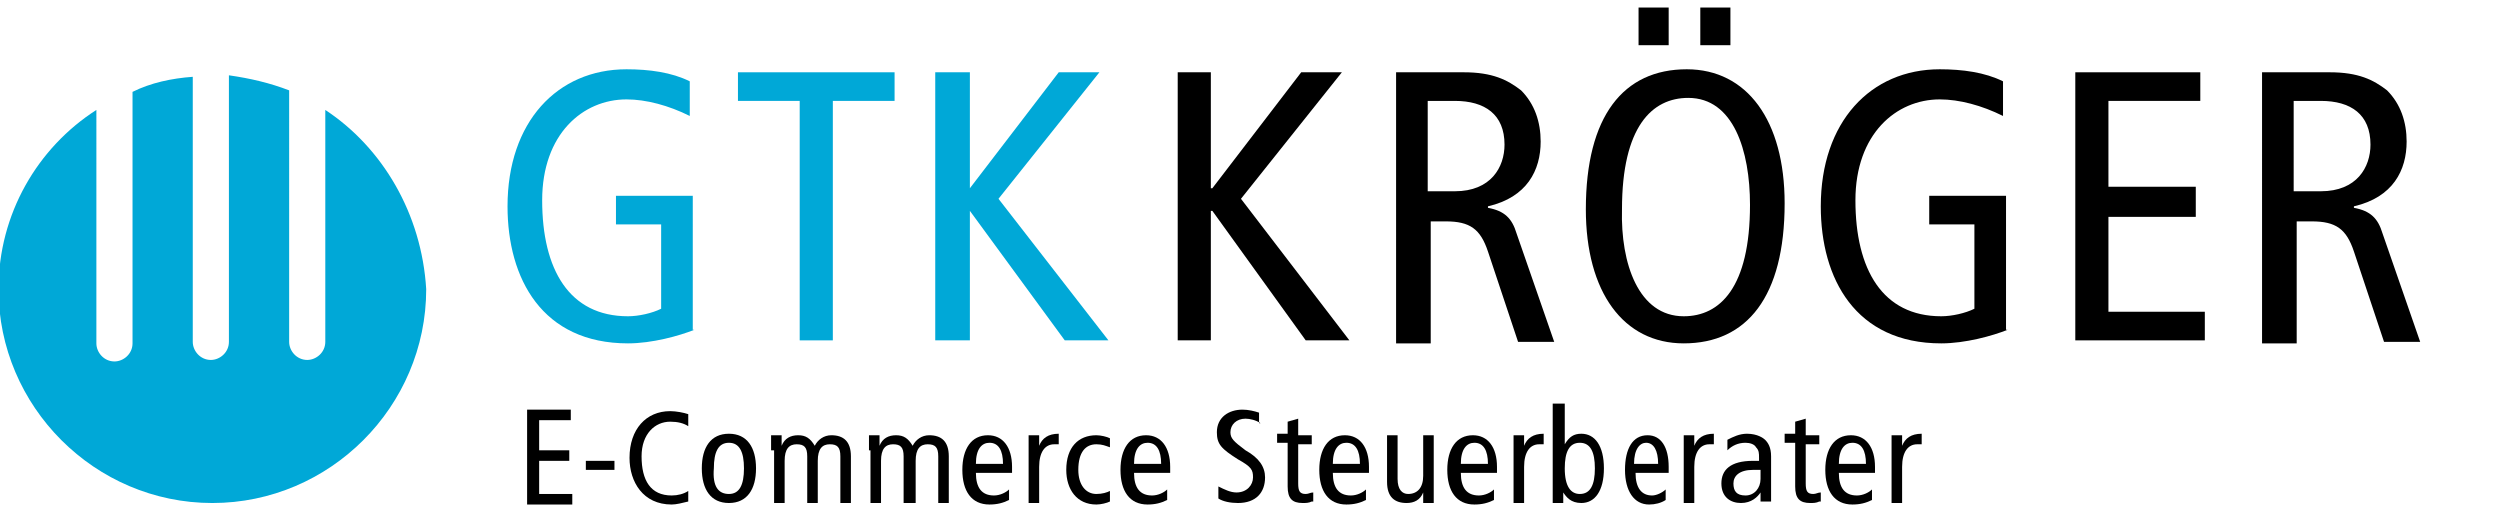
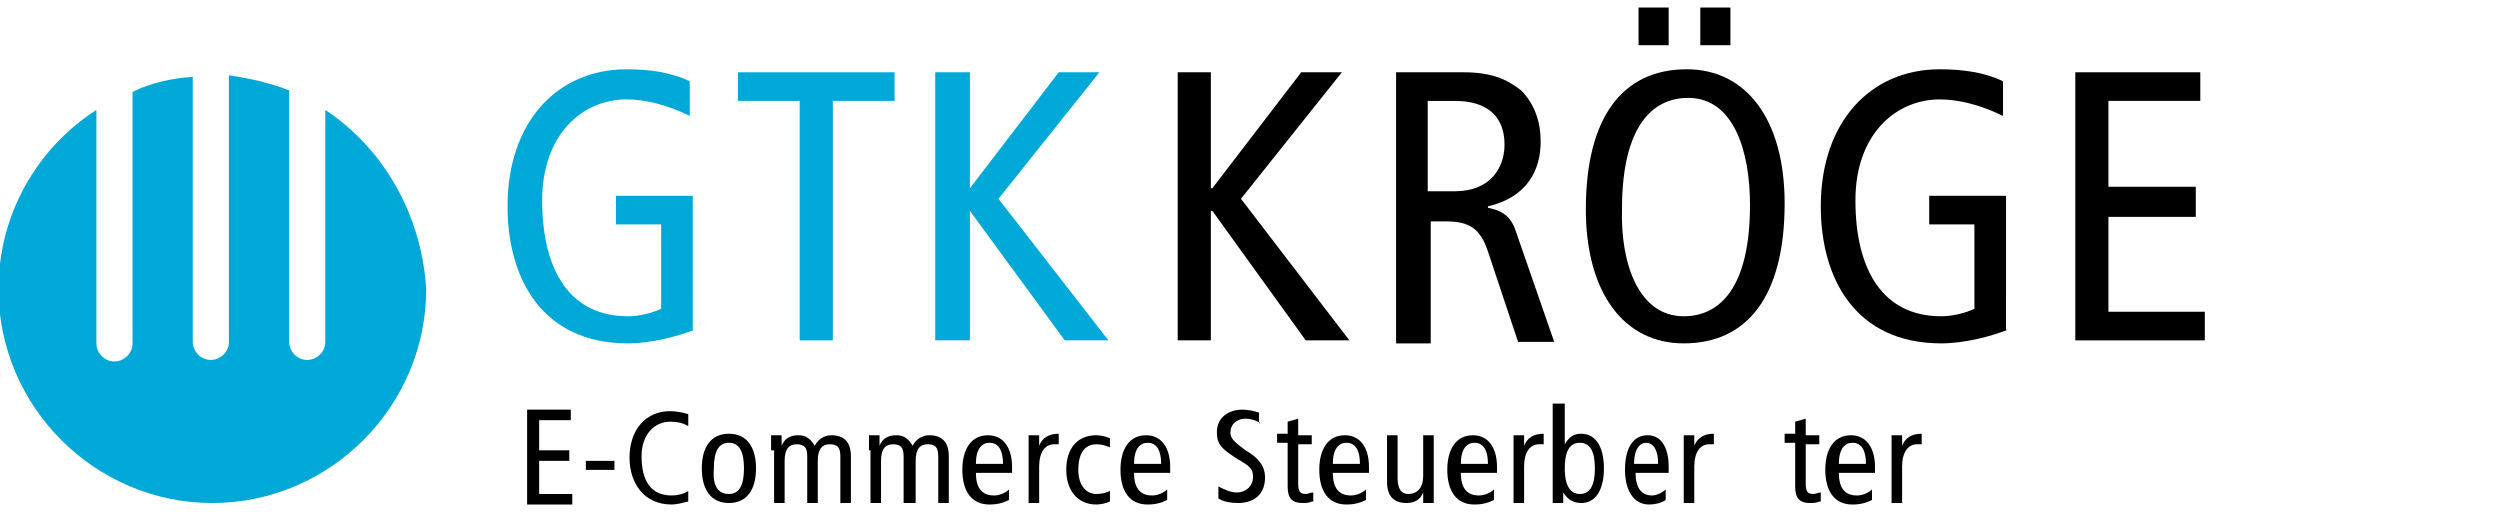
<svg xmlns="http://www.w3.org/2000/svg" version="1.1" id="Ebene_1" x="0px" y="0px" viewBox="12 20 166 34" style="enable-background:new 0 0 219 76.8;" xml:space="preserve">
  <style type="text/css">
	.st0{fill:#00A8D7;}
</style>
  <path class="st0" d="M58.1,41.9c-1,0.4-2.8,0.9-4.4,0.9c-5.7,0-8-4.3-8-9.1c0-5.6,3.3-9.1,7.9-9.1c1.5,0,3,0.2,4.2,0.8v2.3  c-1.4-0.7-2.9-1.1-4.2-1.1c-2.9,0-5.6,2.3-5.6,6.7c0,4.6,1.8,7.7,5.7,7.7c0.7,0,1.6-0.2,2.2-0.5v-5.6h-3v-1.9h5.1V41.9z" />
  <polygon class="st0" points="65.1,26.7 61,26.7 61,24.8 71.4,24.8 71.4,26.7 67.3,26.7 67.3,42.6 65.1,42.6 " />
  <polygon class="st0" points="74.1,24.8 76.4,24.8 76.4,32.5 76.4,32.5 82.3,24.8 85,24.8 78.3,33.2 85.6,42.6 82.7,42.6 76.4,34   76.4,34 76.4,42.6 74.1,42.6 " />
  <polygon points="90.2,24.8 92.4,24.8 92.4,32.5 92.5,32.5 98.4,24.8 101.1,24.8 94.4,33.2 101.6,42.6 98.7,42.6 92.5,34 92.4,34   92.4,42.6 90.2,42.6 " />
  <path d="M106.9,32.7h1.7c2.4,0,3.3-1.6,3.3-3.1c0-2-1.3-2.9-3.3-2.9h-1.8V32.7z M104.6,24.8h4.6c1.9,0,2.9,0.5,3.8,1.2  c0.9,0.9,1.3,2.1,1.3,3.4c0,1.9-0.9,3.7-3.5,4.3v0.1c1.1,0.2,1.6,0.7,1.9,1.7l2.5,7.2h-2.4l-2-6c-0.5-1.5-1.2-2-2.8-2h-1v8.1h-2.3  V24.8z" />
  <path d="M124.9,20.5h2V23h-2V20.5z M120.8,20.5h2V23h-2V20.5z M123.8,41c2.4,0,4.4-1.9,4.4-7.4c0-3.6-1.1-7.1-4.1-7.1  c-2.4,0-4.4,1.9-4.4,7.4C119.6,37.5,120.8,41,123.8,41 M124,24.6c4,0,6.5,3.4,6.5,8.9c0,6.2-2.5,9.3-6.7,9.3c-4,0-6.5-3.4-6.5-8.9  C117.3,27.7,119.8,24.6,124,24.6" />
  <path d="M145.3,41.9c-1,0.4-2.8,0.9-4.4,0.9c-5.7,0-8-4.3-8-9.1c0-5.6,3.3-9.1,7.9-9.1c1.5,0,3,0.2,4.2,0.8v2.3  c-1.4-0.7-2.9-1.1-4.2-1.1c-2.9,0-5.6,2.3-5.6,6.7c0,4.6,1.8,7.7,5.7,7.7c0.7,0,1.6-0.2,2.2-0.5v-5.6h-3v-1.9h5.1V41.9z" />
  <polygon points="149.8,24.8 158.1,24.8 158.1,26.7 152,26.7 152,32.4 157.8,32.4 157.8,34.4 152,34.4 152,40.7 158.4,40.7   158.4,42.6 149.8,42.6 " />
-   <path d="M164.4,32.7h1.7c2.4,0,3.3-1.6,3.3-3.1c0-2-1.3-2.9-3.3-2.9h-1.8V32.7z M162.1,24.8h4.6c1.9,0,2.9,0.5,3.8,1.2  c0.9,0.9,1.3,2.1,1.3,3.4c0,1.9-0.9,3.7-3.5,4.3v0.1c1.1,0.2,1.6,0.7,1.9,1.7l2.5,7.2h-2.4l-2-6c-0.5-1.5-1.2-2-2.8-2h-1v8.1h-2.3  V24.8z" />
  <path class="st0" d="M33.6,27.3v15.4c0,0.7-0.6,1.2-1.2,1.2c-0.7,0-1.2-0.6-1.2-1.2V26c-1.3-0.5-2.6-0.8-4-1v17.7  c0,0.7-0.6,1.2-1.2,1.2c-0.7,0-1.2-0.6-1.2-1.2V25.1c-1.4,0.1-2.8,0.4-4,1v16.7c0,0.7-0.6,1.2-1.2,1.2c-0.7,0-1.2-0.6-1.2-1.2V27.3  c-3.9,2.5-6.5,6.9-6.5,11.9c0,7.8,6.4,14.2,14.2,14.2c7.8,0,14.2-6.4,14.2-14.2C40,34.2,37.4,29.8,33.6,27.3" />
  <g>
    <path d="M47,47.2h2.9v0.7h-2.1v2h2v0.7h-2v2.2H50v0.7h-3V47.2z" />
    <path d="M50.9,50.6h1.9v0.6h-1.9V50.6z" />
    <path d="M57.7,53.3c-0.4,0.1-0.8,0.2-1.1,0.2c-1.9,0-2.8-1.5-2.8-3.1c0-1.9,1.1-3.1,2.7-3.1c0.4,0,0.9,0.1,1.2,0.2v0.8   c-0.3-0.2-0.7-0.3-1.2-0.3c-1,0-1.9,0.8-1.9,2.3c0,1.6,0.6,2.6,2,2.6c0.4,0,0.8-0.1,1.1-0.3V53.3z" />
    <path d="M60.4,48.8c1.2,0,1.8,0.9,1.8,2.3c0,1.4-0.6,2.3-1.8,2.3c-1.2,0-1.8-0.9-1.8-2.3C58.6,49.7,59.2,48.8,60.4,48.8z    M60.4,52.8c0.7,0,1-0.6,1-1.7c0-1.1-0.3-1.7-1-1.7c-0.7,0-1,0.6-1,1.7C59.3,52.3,59.7,52.8,60.4,52.8z" />
    <path d="M63.2,49.9c0-0.3,0-0.7,0-1h0.7l0,0.7h0c0.2-0.5,0.6-0.7,1.1-0.7c0.5,0,0.8,0.2,1.1,0.7c0.2-0.4,0.6-0.7,1.1-0.7   c0.8,0,1.3,0.4,1.3,1.4v3.1h-0.7v-3.1c0-0.6-0.2-0.8-0.7-0.8c-0.5,0-0.8,0.3-0.8,1.1v2.8h-0.7v-3.1c0-0.6-0.2-0.8-0.7-0.8   c-0.5,0-0.8,0.3-0.8,1.1v2.8h-0.7V49.9z" />
    <path d="M69.7,49.9c0-0.3,0-0.7,0-1h0.7l0,0.7h0c0.2-0.5,0.6-0.7,1.1-0.7c0.5,0,0.8,0.2,1.1,0.7c0.2-0.4,0.6-0.7,1.1-0.7   c0.8,0,1.3,0.4,1.3,1.4v3.1h-0.7v-3.1c0-0.6-0.2-0.8-0.7-0.8c-0.5,0-0.8,0.3-0.8,1.1v2.8H72v-3.1c0-0.6-0.2-0.8-0.7-0.8   c-0.5,0-0.8,0.3-0.8,1.1v2.8h-0.7V49.9z" />
    <path d="M76.8,51.4c0,1,0.4,1.5,1.2,1.5c0.4,0,0.8-0.2,1-0.4l0,0.7c-0.4,0.2-0.8,0.3-1.3,0.3c-1.2,0-1.8-0.9-1.8-2.3   c0-1.4,0.6-2.3,1.7-2.3c1,0,1.6,0.8,1.6,2.1v0.4H76.8z M78.6,50.8c0-0.9-0.3-1.4-0.9-1.4c-0.5,0-0.9,0.4-0.9,1.4H78.6z" />
    <path d="M80.3,49.9c0-0.3,0-0.7,0-1H81l0,0.7h0c0.2-0.5,0.6-0.8,1.3-0.8v0.7c-0.1,0-0.2,0-0.3,0c-0.6,0-1,0.5-1,1.5v2.4h-0.7V49.9z   " />
    <path d="M85.7,49.7c-0.3-0.1-0.5-0.2-0.9-0.2c-0.7,0-1.2,0.5-1.2,1.7c0,1,0.5,1.6,1.2,1.6c0.4,0,0.7-0.1,0.9-0.2l0,0.7   c-0.2,0.1-0.6,0.2-0.9,0.2c-1.3,0-2-1-2-2.3c0-1.5,0.8-2.3,2-2.3c0.3,0,0.7,0.1,0.9,0.2L85.7,49.7z" />
    <path d="M87.3,51.4c0,1,0.4,1.5,1.2,1.5c0.4,0,0.8-0.2,1-0.4l0,0.7c-0.4,0.2-0.8,0.3-1.3,0.3c-1.2,0-1.8-0.9-1.8-2.3   c0-1.4,0.6-2.3,1.7-2.3c1,0,1.6,0.8,1.6,2.1v0.4H87.3z M89.1,50.8c0-0.9-0.3-1.4-0.9-1.4c-0.5,0-0.9,0.4-0.9,1.4H89.1z" />
    <path d="M95.7,48.1c-0.3-0.2-0.7-0.3-1-0.3c-0.6,0-1,0.4-1,0.9c0,0.4,0.2,0.6,1,1.2c0.9,0.5,1.3,1.1,1.3,1.8c0,1-0.6,1.7-1.8,1.7   c-0.5,0-1-0.1-1.3-0.3v-0.8c0.4,0.2,0.8,0.4,1.2,0.4c0.7,0,1.1-0.5,1.1-1c0-0.5-0.1-0.7-1-1.2c-1.1-0.7-1.4-1-1.4-1.8   c0-1,0.8-1.5,1.7-1.5c0.4,0,0.8,0.1,1.1,0.2V48.1z" />
    <path d="M99.1,53.3c-0.2,0.1-0.4,0.1-0.6,0.1c-0.7,0-1-0.3-1-1.1v-2.9h-0.7v-0.6h0.7V48l0.7-0.2v1.1h0.9v0.6h-0.9v2.6   c0,0.5,0.1,0.7,0.5,0.7c0.2,0,0.3-0.1,0.5-0.1V53.3z" />
    <path d="M100.5,51.4c0,1,0.4,1.5,1.2,1.5c0.4,0,0.8-0.2,1-0.4l0,0.7c-0.4,0.2-0.8,0.3-1.3,0.3c-1.2,0-1.8-0.9-1.8-2.3   c0-1.4,0.6-2.3,1.7-2.3c1,0,1.6,0.8,1.6,2.1v0.4H100.5z M102.3,50.8c0-0.9-0.3-1.4-0.9-1.4c-0.5,0-0.9,0.4-0.9,1.4H102.3z" />
    <path d="M107.2,52.4c0,0.3,0,0.7,0,1h-0.7l0-0.7h0c-0.2,0.5-0.6,0.7-1.1,0.7c-0.8,0-1.3-0.4-1.3-1.4v-3.1h0.7v2.9   c0,0.7,0.3,1,0.7,1c0.6,0,1-0.4,1-1.2v-2.7h0.7V52.4z" />
    <path d="M109,51.4c0,1,0.4,1.5,1.2,1.5c0.4,0,0.8-0.2,1-0.4l0,0.7c-0.4,0.2-0.8,0.3-1.3,0.3c-1.2,0-1.8-0.9-1.8-2.3   c0-1.4,0.6-2.3,1.7-2.3c1,0,1.6,0.8,1.6,2.1v0.4H109z M110.8,50.8c0-0.9-0.3-1.4-0.9-1.4c-0.5,0-0.9,0.4-0.9,1.4H110.8z" />
    <path d="M112.5,49.9c0-0.3,0-0.7,0-1h0.7l0,0.7h0c0.2-0.5,0.6-0.8,1.3-0.8v0.7c-0.1,0-0.2,0-0.3,0c-0.6,0-1,0.5-1,1.5v2.4h-0.7   V49.9z" />
    <path d="M115.2,46.8h0.7v2.7h0c0.3-0.5,0.6-0.7,1.1-0.7c0.9,0,1.5,0.8,1.5,2.3c0,1.5-0.6,2.3-1.5,2.3c-0.7,0-1-0.4-1.2-0.7h0l0,0.7   h-0.7c0-0.3,0-0.6,0-0.8V46.8z M116.9,52.8c0.7,0,1-0.6,1-1.7c0-1.1-0.3-1.7-1-1.7c-0.7,0-1,0.6-1,1.7   C115.9,52.3,116.3,52.8,116.9,52.8z" />
    <path d="M120.6,51.4c0,1,0.4,1.5,1.1,1.5c0.3,0,0.7-0.2,0.9-0.4l0,0.7c-0.3,0.2-0.7,0.3-1.1,0.3c-1,0-1.6-0.9-1.6-2.3   c0-1.4,0.5-2.3,1.5-2.3c0.9,0,1.4,0.8,1.4,2.1v0.4H120.6z M122.1,50.8c0-0.9-0.3-1.4-0.8-1.4c-0.4,0-0.8,0.4-0.8,1.4H122.1z" />
    <path d="M123.8,49.9c0-0.3,0-0.7,0-1h0.7l0,0.7h0c0.2-0.5,0.6-0.8,1.3-0.8v0.7c-0.1,0-0.2,0-0.3,0c-0.6,0-1,0.5-1,1.5v2.4h-0.7   V49.9z" />
-     <path d="M126.7,49.2c0.4-0.2,0.8-0.4,1.3-0.4c0.7,0,1.1,0.3,1.2,0.4c0.2,0.2,0.4,0.5,0.4,1.1v2.3c0,0.3,0,0.5,0,0.7h-0.7l0-0.6h0   c-0.2,0.3-0.6,0.7-1.3,0.7c-0.7,0-1.3-0.4-1.3-1.3c0-0.9,0.6-1.5,2.1-1.5h0.4v-0.2c0-0.3,0-0.5-0.2-0.7c-0.1-0.2-0.4-0.3-0.7-0.3   c-0.5,0-0.9,0.2-1.2,0.5L126.7,49.2z M128.9,51.2c-0.1,0-0.3,0-0.5,0c-0.9,0-1.3,0.4-1.3,0.9c0,0.5,0.2,0.8,0.8,0.8   c0.6,0,1-0.5,1-1.1V51.2z" />
    <path d="M132.8,53.3c-0.2,0.1-0.4,0.1-0.6,0.1c-0.7,0-1-0.3-1-1.1v-2.9h-0.7v-0.6h0.7V48l0.7-0.2v1.1h0.9v0.6h-0.9v2.6   c0,0.5,0.1,0.7,0.5,0.7c0.2,0,0.3-0.1,0.5-0.1V53.3z" />
    <path d="M134.1,51.4c0,1,0.4,1.5,1.2,1.5c0.4,0,0.8-0.2,1-0.4l0,0.7c-0.4,0.2-0.8,0.3-1.3,0.3c-1.2,0-1.8-0.9-1.8-2.3   c0-1.4,0.6-2.3,1.7-2.3c1,0,1.6,0.8,1.6,2.1v0.4H134.1z M135.9,50.8c0-0.9-0.3-1.4-0.9-1.4c-0.5,0-0.9,0.4-0.9,1.4H135.9z" />
    <path d="M137.6,49.9c0-0.3,0-0.7,0-1h0.7l0,0.7h0c0.2-0.5,0.6-0.8,1.3-0.8v0.7c-0.1,0-0.2,0-0.3,0c-0.6,0-1,0.5-1,1.5v2.4h-0.7   V49.9z" />
  </g>
</svg>